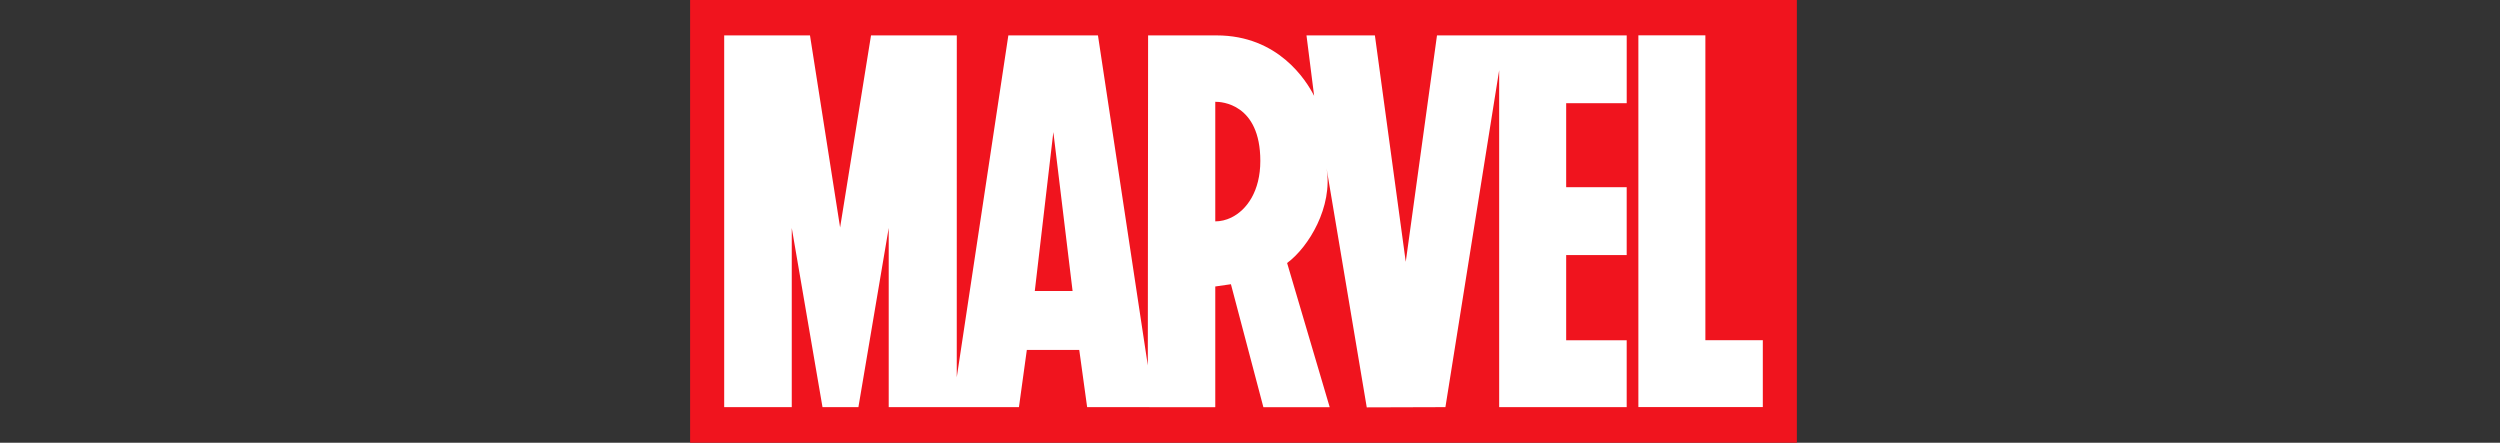
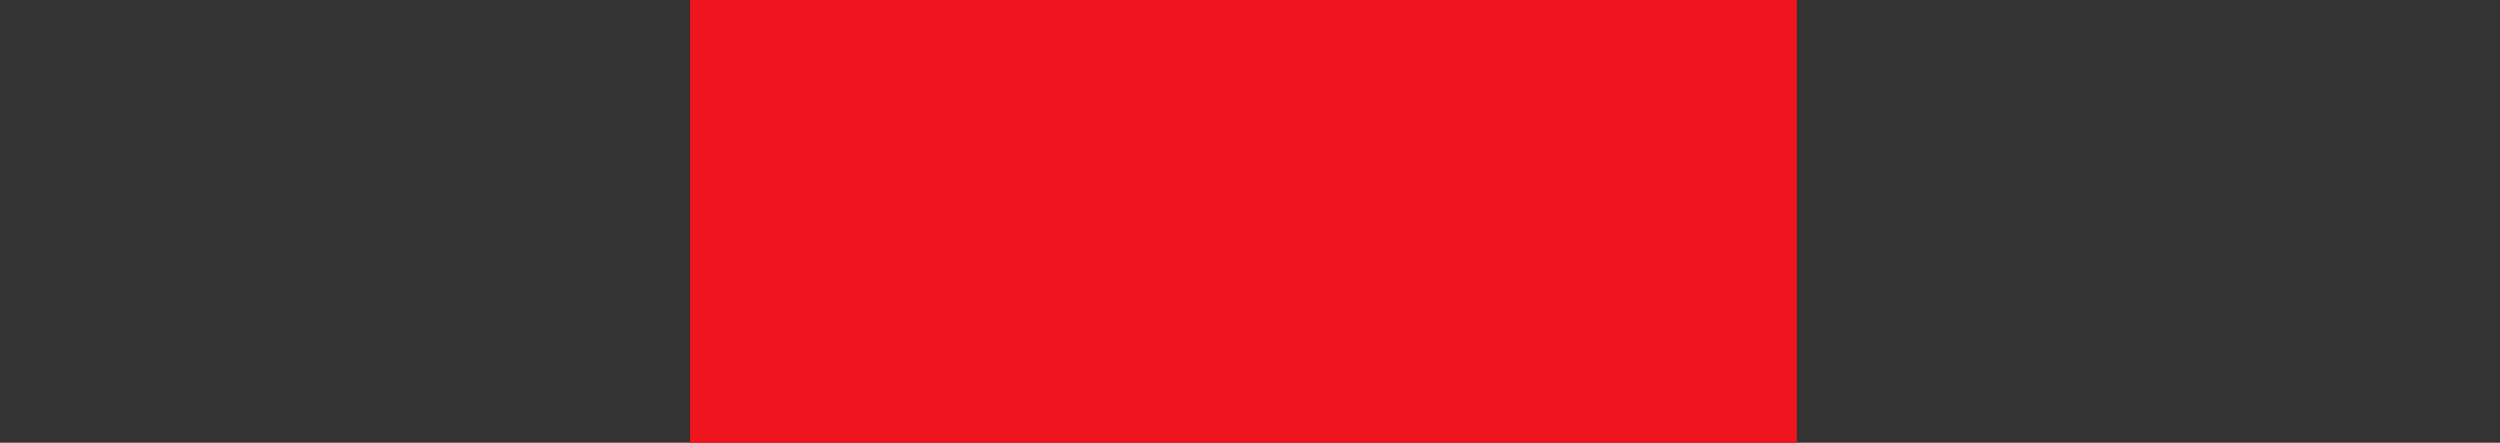
<svg xmlns="http://www.w3.org/2000/svg" width="192" height="34" viewBox="0 0 192 34" fill="none">
  <rect x="0" y="0" width="192" height="34" fill="#333333" stroke="none" />
  <path d="M53 0H138V34H53V0Z" fill="#F0141E" />
-   <path d="M124.931 7.926V2.719H110.361L107.962 20.107L105.592 2.719H100.338L100.925 7.362C100.319 6.172 98.169 2.719 93.435 2.719C93.403 2.717 88.174 2.719 88.174 2.719L88.152 28.063L84.323 2.719L77.441 2.717L73.479 28.976L73.482 2.719H66.894L64.52 17.47L62.207 2.719H55.618V31.267H60.807V17.507L63.168 31.267H65.926L68.253 17.507V31.267H78.255L78.86 26.876H82.887L83.492 31.267L93.313 31.274H93.32V31.267H93.333V22.002L94.535 21.828L97.028 31.274H102.108L102.106 31.267H102.12L98.85 20.199C100.506 18.978 102.378 15.884 101.879 12.923V12.922C101.886 12.96 104.967 31.286 104.967 31.286L111.008 31.268L115.136 5.393V31.268H124.93V26.134H120.282V19.588H124.93V14.376H120.282V7.926H124.931ZM79.472 22.35L80.897 10.144L82.375 22.35H79.472ZM94.552 16.714C94.153 16.905 93.739 17 93.333 17.002V7.82C93.339 7.82 93.349 7.819 93.359 7.819C93.763 7.816 96.793 7.94 96.793 12.359C96.793 14.671 95.763 16.129 94.552 16.714ZM135.384 26.129V31.261H125.827V2.715H130.973V26.129H135.384Z" fill="white" />
</svg>